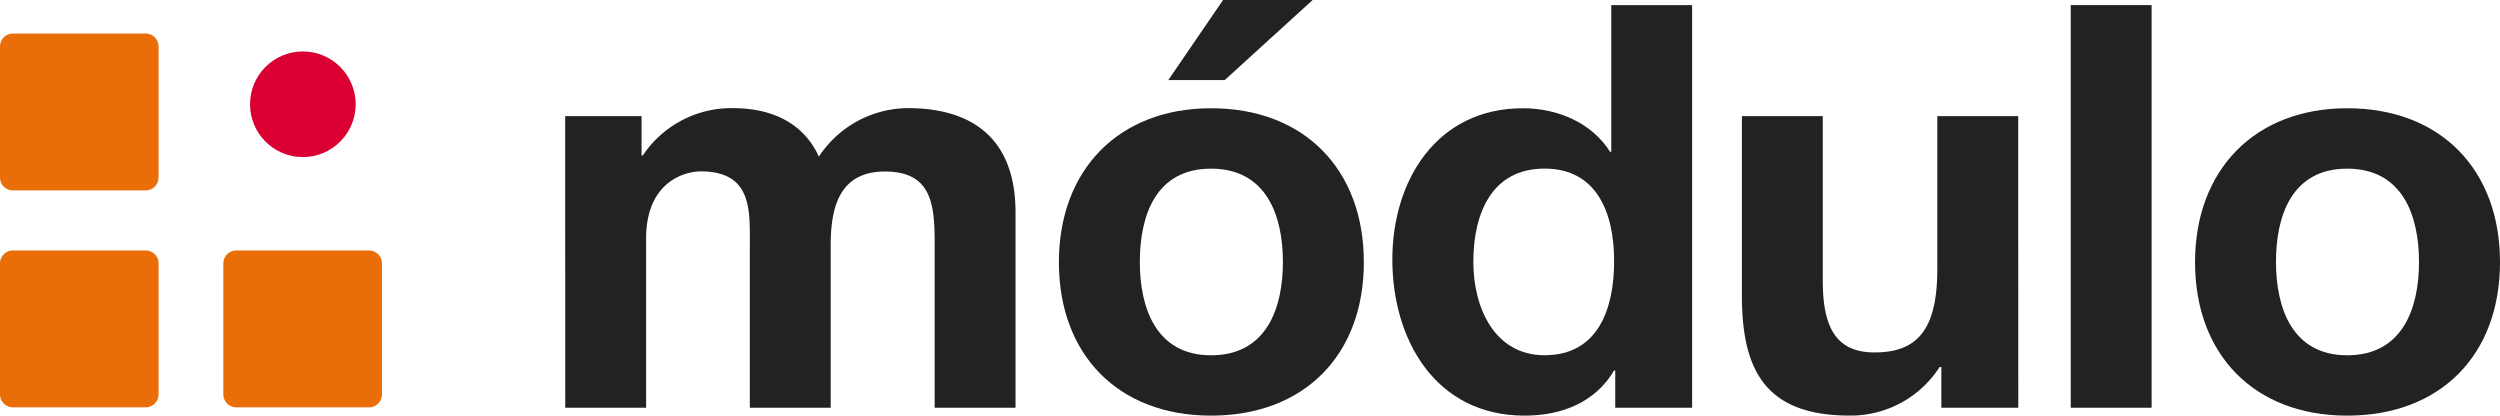
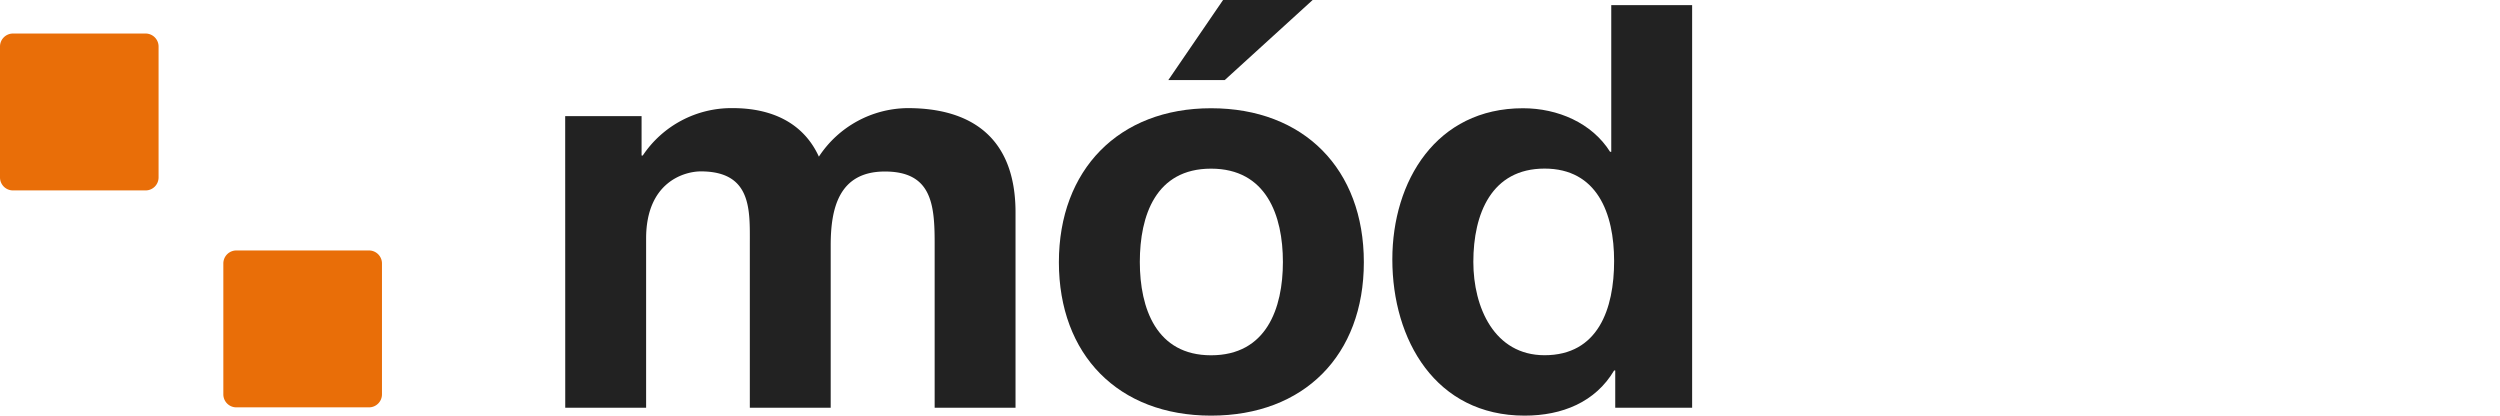
<svg xmlns="http://www.w3.org/2000/svg" viewBox="0 0 401.86 66.81">
  <defs>
    <style>.cls-1{fill:#222;}.cls-2{fill:#e96e08;}.cls-3{fill:#db0032;}</style>
  </defs>
  <g id="Capa_2" data-name="Capa 2">
    <g id="Capa_1-2" data-name="Capa 1">
      <path class="cls-1" d="M90.85,18.67h12.28V25h.19a17.14,17.14,0,0,1,14.47-7.62c6,0,11.27,2.18,13.84,7.8a17.25,17.25,0,0,1,14.29-7.8c10.08,0,17.32,4.63,17.32,16.77V65.54h-13V39c0-6.26-.55-11.43-8-11.43s-8.71,6-8.71,11.88V65.54h-13V39.25c0-5.44.37-11.7-7.88-11.7-2.56,0-8.79,1.64-8.79,10.79v27.2h-13Z" />
      <path class="cls-1" d="M194.67,17.4c14.94,0,24.56,9.79,24.56,24.75s-9.62,24.66-24.56,24.66S170.21,57,170.21,42.15,179.83,17.4,194.67,17.4Zm0,39.71c8.89,0,11.55-7.53,11.55-15s-2.66-15-11.55-15-11.45,7.53-11.45,15S185.88,57.11,194.67,57.11Zm2.2-44.24H187.8L196.6,0H211Z" />
      <path class="cls-1" d="M259.64,59.55h-.18c-3,5.08-8.34,7.26-14.39,7.26-14.29,0-21.26-12.15-21.26-25.11,0-12.6,7.06-24.3,21-24.3,5.59,0,11.08,2.36,14,7H259V.82h13V65.54H259.64ZM248.28,27.1c-8.52,0-11.45,7.25-11.45,15,0,7.34,3.39,15,11.45,15,8.61,0,11.18-7.44,11.18-15.14S256.71,27.1,248.28,27.1Z" />
-       <path class="cls-1" d="M324.43,65.54H312.06V59h-.28a17,17,0,0,1-14.48,7.8C283.47,66.81,280,59.1,280,47.5V18.67h13V45.14c0,7.7,2.29,11.51,8.33,11.51,7.06,0,10.08-3.9,10.08-13.41V18.67h13Z" />
-       <path class="cls-1" d="M332.86.82h13V65.54h-13Z" />
-       <path class="cls-1" d="M377.3,17.4c14.94,0,24.56,9.79,24.56,24.75s-9.62,24.66-24.56,24.66S352.84,57,352.84,42.15,362.46,17.4,377.3,17.4Zm0,39.71c8.89,0,11.54-7.53,11.54-15s-2.65-15-11.54-15-11.45,7.53-11.45,15S368.51,57.11,377.3,57.11Z" />
      <path class="cls-2" d="M2.1,5.39H23.39a2.09,2.09,0,0,1,2.1,2.08V28.54a2.09,2.09,0,0,1-2.1,2.07H2.1A2.09,2.09,0,0,1,0,28.54V7.47A2.09,2.09,0,0,1,2.1,5.39Z" />
      <path class="cls-2" d="M38,40.26h21.3a2.09,2.09,0,0,1,2.1,2.08V63.41a2.09,2.09,0,0,1-2.1,2.07H38a2.09,2.09,0,0,1-2.1-2.07V42.34A2.09,2.09,0,0,1,38,40.26Z" />
-       <path class="cls-2" d="M2.1,40.26H23.39a2.09,2.09,0,0,1,2.1,2.08V63.41a2.09,2.09,0,0,1-2.1,2.07H2.1A2.09,2.09,0,0,1,0,63.41V42.34A2.09,2.09,0,0,1,2.1,40.26Z" />
-       <circle class="cls-3" cx="48.68" cy="16.76" r="8.49" />
    </g>
  </g>
</svg>